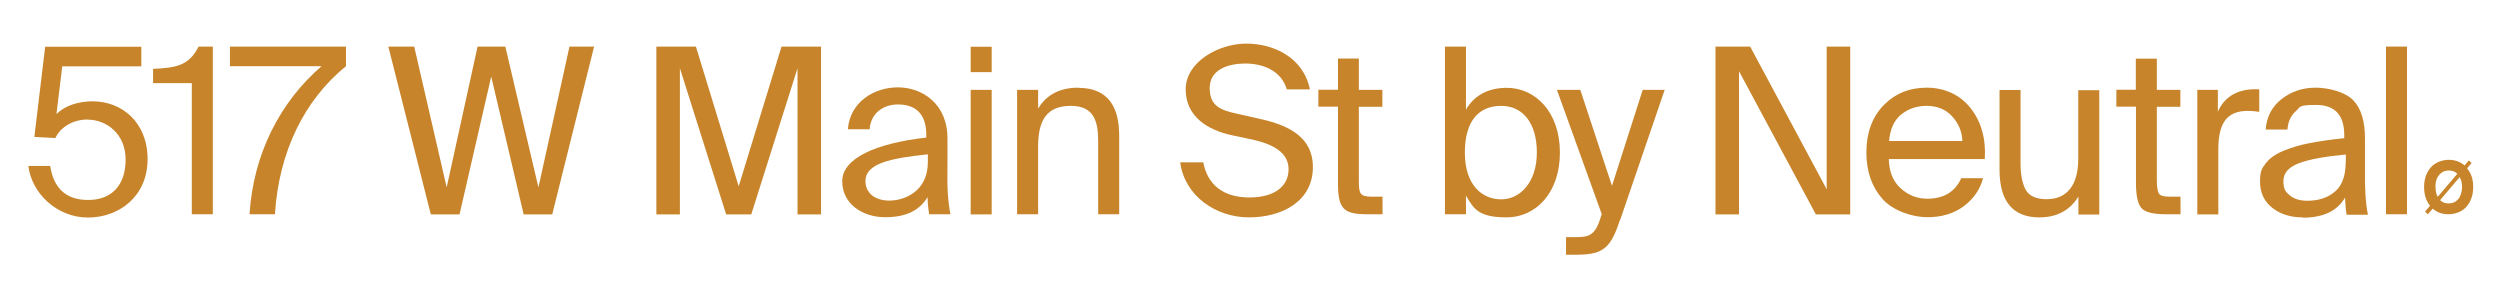
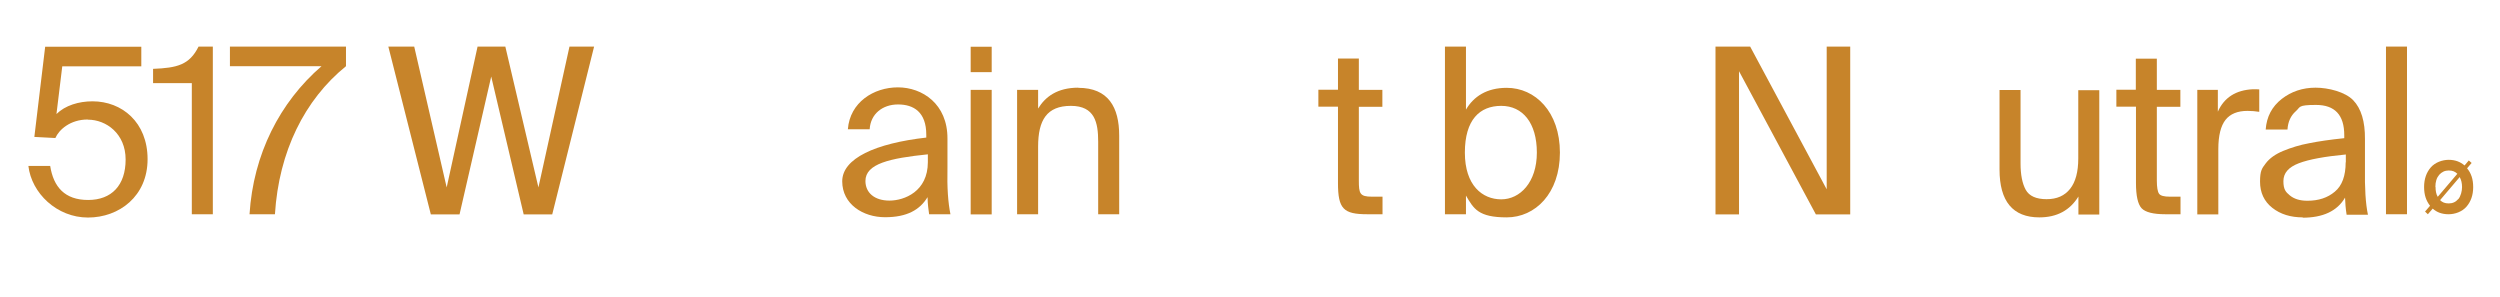
<svg xmlns="http://www.w3.org/2000/svg" id="a" version="1.1" viewBox="0 0 1594 189.4">
  <defs>
    <style>
      .st0 {
        fill: #c7842a;
      }
    </style>
  </defs>
  <path class="st0" d="M55.9,76.2c-11.1,0-18.3,6.5-20.6,11.8l-13.4-.7,6.9-57.5h61.3v12.5h-50.4l-3.7,30.4c5.6-5.5,14.2-8.1,23-8.1,18.7,0,35.1,13.3,35.1,36.9s-18.1,37.2-38,37.2-36-15.6-38-32.9h13.9c2.1,13.4,9.3,21.7,24.2,21.7s23.9-9.3,23.9-25.8-12.4-25.4-24-25.4h0Z" />
  <path class="st0" d="M122.4,53h-24.8v-9.1c15.3-.6,23.2-2.5,29-14.2h9.1v106.9h-13.4V53h0s0,0,0,0Z" />
  <path class="st0" d="M220.6,29.7v12.5c-26.4,21.4-42.8,54.4-45.3,94.4h-16.2c2.4-38.3,19.3-71.4,45.9-94.4h-58.4v-12.5h74,0Z" />
  <polygon class="st0" points="363.1 29.7 378.8 29.7 352.1 136.7 333.9 136.7 313.2 48.8 293 136.7 274.7 136.7 247.6 29.7 264.1 29.7 284.8 119.5 304.5 29.7 322.2 29.7 343.3 119.5 363.1 29.7 363.1 29.7" />
-   <polygon class="st0" points="433.5 43.5 433.5 136.7 418.5 136.7 418.5 29.7 443.7 29.7 471 118.8 498.3 29.7 523.5 29.7 523.5 136.7 508.5 136.7 508.5 43.5 479 136.7 463 136.7 433.5 43.5" />
  <path class="st0" d="M551.8,115.4c0,7.5,5.8,12.5,15.3,12.5s24.5-5.8,24.5-24.5v-5c-24.3,2.5-39.8,6-39.8,17h0ZM590.6,87.8v-1.9c0-14.5-8.1-19.3-18-19.3s-17.5,6-18.1,15.8h-13.9c1.3-17.1,16.4-26.7,31.9-26.7s31.7,10.5,31.6,32.7v18.3c-.3,13.3.4,22.4,1.9,29.9h-13.6c-.4-2.9-.9-6.2-1-10.9-4.9,8.1-13.1,12.8-27.1,12.8s-27.3-8.3-27.3-22.9,21.1-24.2,53.7-27.9h0s0,0,0,0Z" />
  <path class="st0" d="M632.3,136.7h-13.4V57.3h13.4v79.3ZM632.3,46h-13.4v-16.2h13.4v16.2Z" />
  <path class="st0" d="M687.5,56c19.2,0,26.1,12.4,26.1,30.5v50.1h-13.4v-46.2c0-12.2-2.1-22.9-17.4-22.9s-20.9,9-20.9,26v43.1h-13.4V57.3h13.4v11.9c4.6-7.5,12.2-13.3,25.7-13.3h0Z" />
-   <path class="st0" d="M835.1,57h-14.6c-3.7-12.4-15.8-16.5-26.5-16.5s-22.7,3.7-22.7,15.6,7.5,14.2,17.4,16.4l12.4,2.8c16.4,3.5,36,9.7,36,31.3s-19.5,32-40.7,32-41.1-13.7-43.9-35.1h14.7c2.8,14.7,13.1,22.4,29.5,22.4s24.9-7.5,24.9-18-9.6-15.9-23-18.9l-13.3-2.8c-14.6-3.2-29.3-11.4-29.3-29.2s21.4-29.2,38.6-29.2,36.4,8.6,40.6,29.2h0s0,0,0,0Z" />
  <path class="st0" d="M866.4,37.4v19.9h15v10.8h-15v47c0,8.3.6,10.3,8.3,10.3h6.8v11.2h-9.7c-15.2,0-18.7-3.4-18.7-19.9v-48.7h-12.5v-10.8h12.5v-19.9h13.4,0s0,0,0,0Z" />
  <path class="st0" d="M979.9,97.3c0-18.9-9-29.8-22.7-29.8s-23.2,8.8-23.2,29.8,11.2,29.8,23.2,29.8,22.7-10.9,22.7-29.8ZM934.7,69.9c4.9-8.4,13.3-13.9,26-13.9,18.1,0,33.9,15.2,33.9,41.3s-15.8,41.3-33.9,41.3-21.1-5.5-26-13.9v11.9h-13.4V29.7h13.4v40.1Z" />
-   <path class="st0" d="M1033,140c-5.8,17.3-9.9,22.4-27.6,22.4h-6.9v-11.2h5.5c8.8,0,13.1-.6,16.7-13l.6-1.6-28.6-79.3h14.9l20.2,61.2,19.6-61.2h14l-28.3,82.7h0Z" />
  <path class="st0" d="M1567.4,126.9c-1.6,1.9-3.6,2.8-6.1,2.8s-4.1-.7-5.5-2.1l12.5-14.7c1,1.8,1.5,3.9,1.5,6.4s-.8,5.8-2.4,7.7c0,0,0,0,0,0ZM1552.8,119.2c0-3.3.8-5.8,2.4-7.7,1.6-1.8,3.6-2.8,6.1-2.8s4,.7,5.5,2.1l-12.5,14.7c-1-1.7-1.4-3.8-1.4-6.3,0,0,0,0,0,0ZM1573.1,107.2l2.8-3.3-1.8-1.6-2.7,3.2c-2.8-2.4-6.1-3.6-10.1-3.6s-8.6,1.6-11.4,4.8c-2.8,3.2-4.3,7.4-4.3,12.5s1.3,8.8,3.8,12l-3.2,3.7,1.8,1.7,3.1-3.6c2.6,2.4,6,3.6,10.1,3.6s8.6-1.6,11.4-4.8c2.8-3.2,4.3-7.4,4.3-12.5s-1.3-8.9-3.9-12h0Z" />
  <polygon class="st0" points="1179.7 136.7 1157.8 136.7 1108.8 45.4 1108.8 136.7 1093.8 136.7 1093.8 29.7 1115.9 29.7 1164.7 120.7 1164.7 29.7 1179.7 29.7 1179.7 136.7 1179.7 136.7" />
-   <path class="st0" d="M1228.4,67.5c-6.4,0-11.8,1.9-16.3,5.6-4.5,3.7-7,9.3-7.6,16.8h46.7c-.2-6-2.4-11.2-6.5-15.7-4.1-4.5-9.6-6.7-16.4-6.7,0,0,0,0,0,0ZM1265.4,101.4h-61.1c.2,8.1,2.7,14.3,7.6,18.7,4.9,4.4,10.5,6.6,16.9,6.6,10.6,0,17.8-4.4,21.7-13.1h13.9c-1.9,7.2-6,13.1-12.2,17.8-6.3,4.7-14.1,7.1-23.3,7.1s-21.7-3.9-28.6-11.6c-6.9-7.8-10.3-17.7-10.3-29.8s3.6-22.3,10.9-29.9c7.3-7.5,16.5-11.3,27.6-11.3s21.2,4.4,28,13.1c6.8,8.7,9.8,19.5,9,32.4h0Z" />
  <path class="st0" d="M1325.2,136.7v-11.4c-5.4,8.8-13.7,13.3-24.9,13.3-16.9,0-25.4-10.2-25.4-30.5v-50.7h13.4v46.7c0,7.3,1.1,12.9,3.3,16.9,2.2,4,6.7,6,13.3,6s11.5-2.2,15-6.6c3.5-4.4,5.2-10.9,5.2-19.3v-43.6h13.4v79.3h-13.4Z" />
  <path class="st0" d="M1361.8,57.3v-19.9h13.4v19.9h15v10.8h-15v47c0,4.3.5,7.1,1.4,8.4.9,1.3,3.2,1.9,6.9,1.9h6.8v11.2h-9.7c-7.7,0-12.7-1.3-15.1-3.8-2.4-2.6-3.6-7.9-3.6-16.1v-48.7h-12.5v-10.8h12.5s0,0,0,0Z" />
  <path class="st0" d="M1440.5,57v14.3c-2.5-.4-5-.6-7.5-.6-6.3,0-11,1.9-14,5.7-3,3.8-4.6,10-4.6,18.7v41.6h-13.4V57.3h13.1v13.9c4-9,11.5-13.8,22.4-14.3,1.6,0,2.9,0,4,.1h0Z" />
  <path class="st0" d="M1495.7,103.5v-5c-13.5,1.3-23.5,3.1-30,5.6-6.5,2.5-9.8,6.2-9.8,11.4s1.4,6.9,4.1,9.1c2.8,2.3,6.5,3.4,11.2,3.4,7.1,0,12.9-1.9,17.5-5.8,4.6-3.8,6.9-10.1,6.9-18.7,0,0,0,0,0,0ZM1468.3,138.6c-7.8,0-14.3-2-19.5-6.1-5.2-4.1-7.8-9.7-7.8-16.7s1.2-8.4,3.6-11.6c2.4-3.2,6.1-5.9,11.2-8,5.1-2.1,10.6-3.8,16.6-4.9,6-1.2,13.4-2.3,22.3-3.2v-1.9c0-12.9-6-19.3-18-19.3s-9.8,1.4-13,4.1c-3.1,2.8-4.9,6.6-5.2,11.6h-13.9c.6-8.2,4-14.6,10.2-19.5,6.2-4.8,13.4-7.2,21.6-7.2s18.9,2.7,24,8c5.1,5.3,7.6,13.6,7.5,24.8v18.3c-.2,12.9.4,22.9,1.9,29.9h-13.6c-.6-3.8-.9-7.5-1-10.9-5,8.6-14.1,12.8-27.1,12.8h0Z" />
  <rect class="st0" x="1521.3" y="29.7" width="13.4" height="106.9" />
</svg>